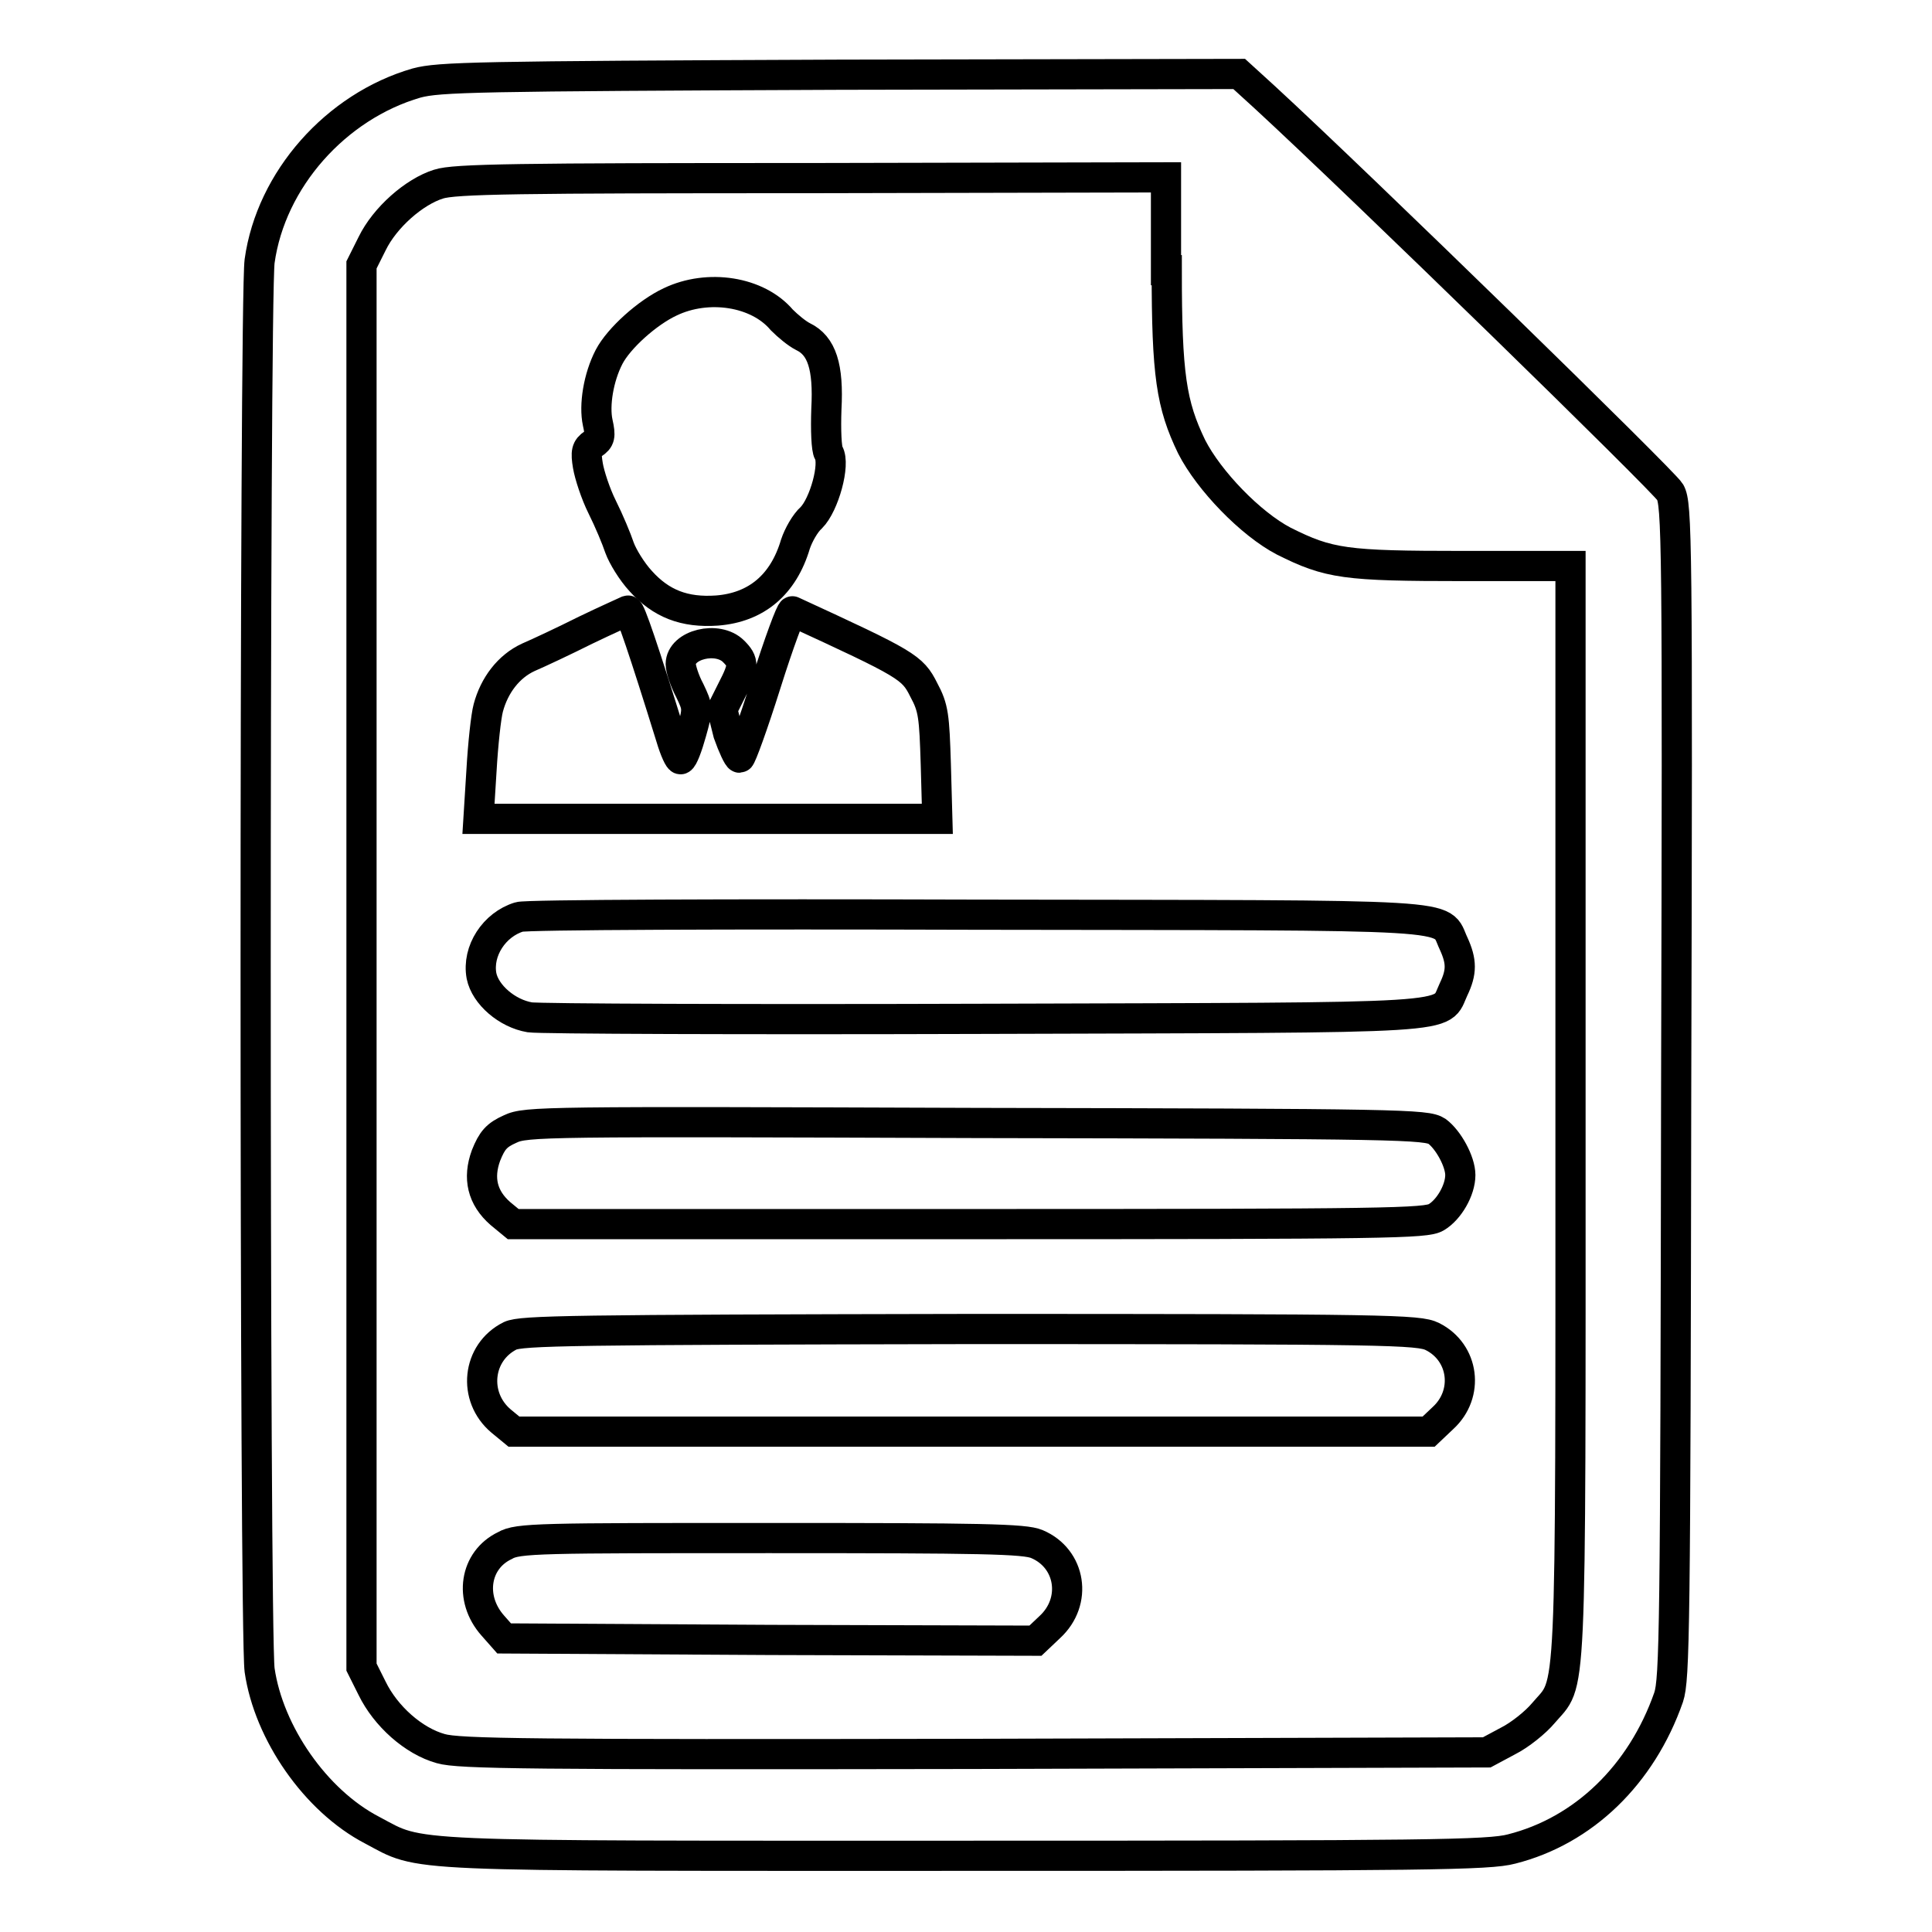
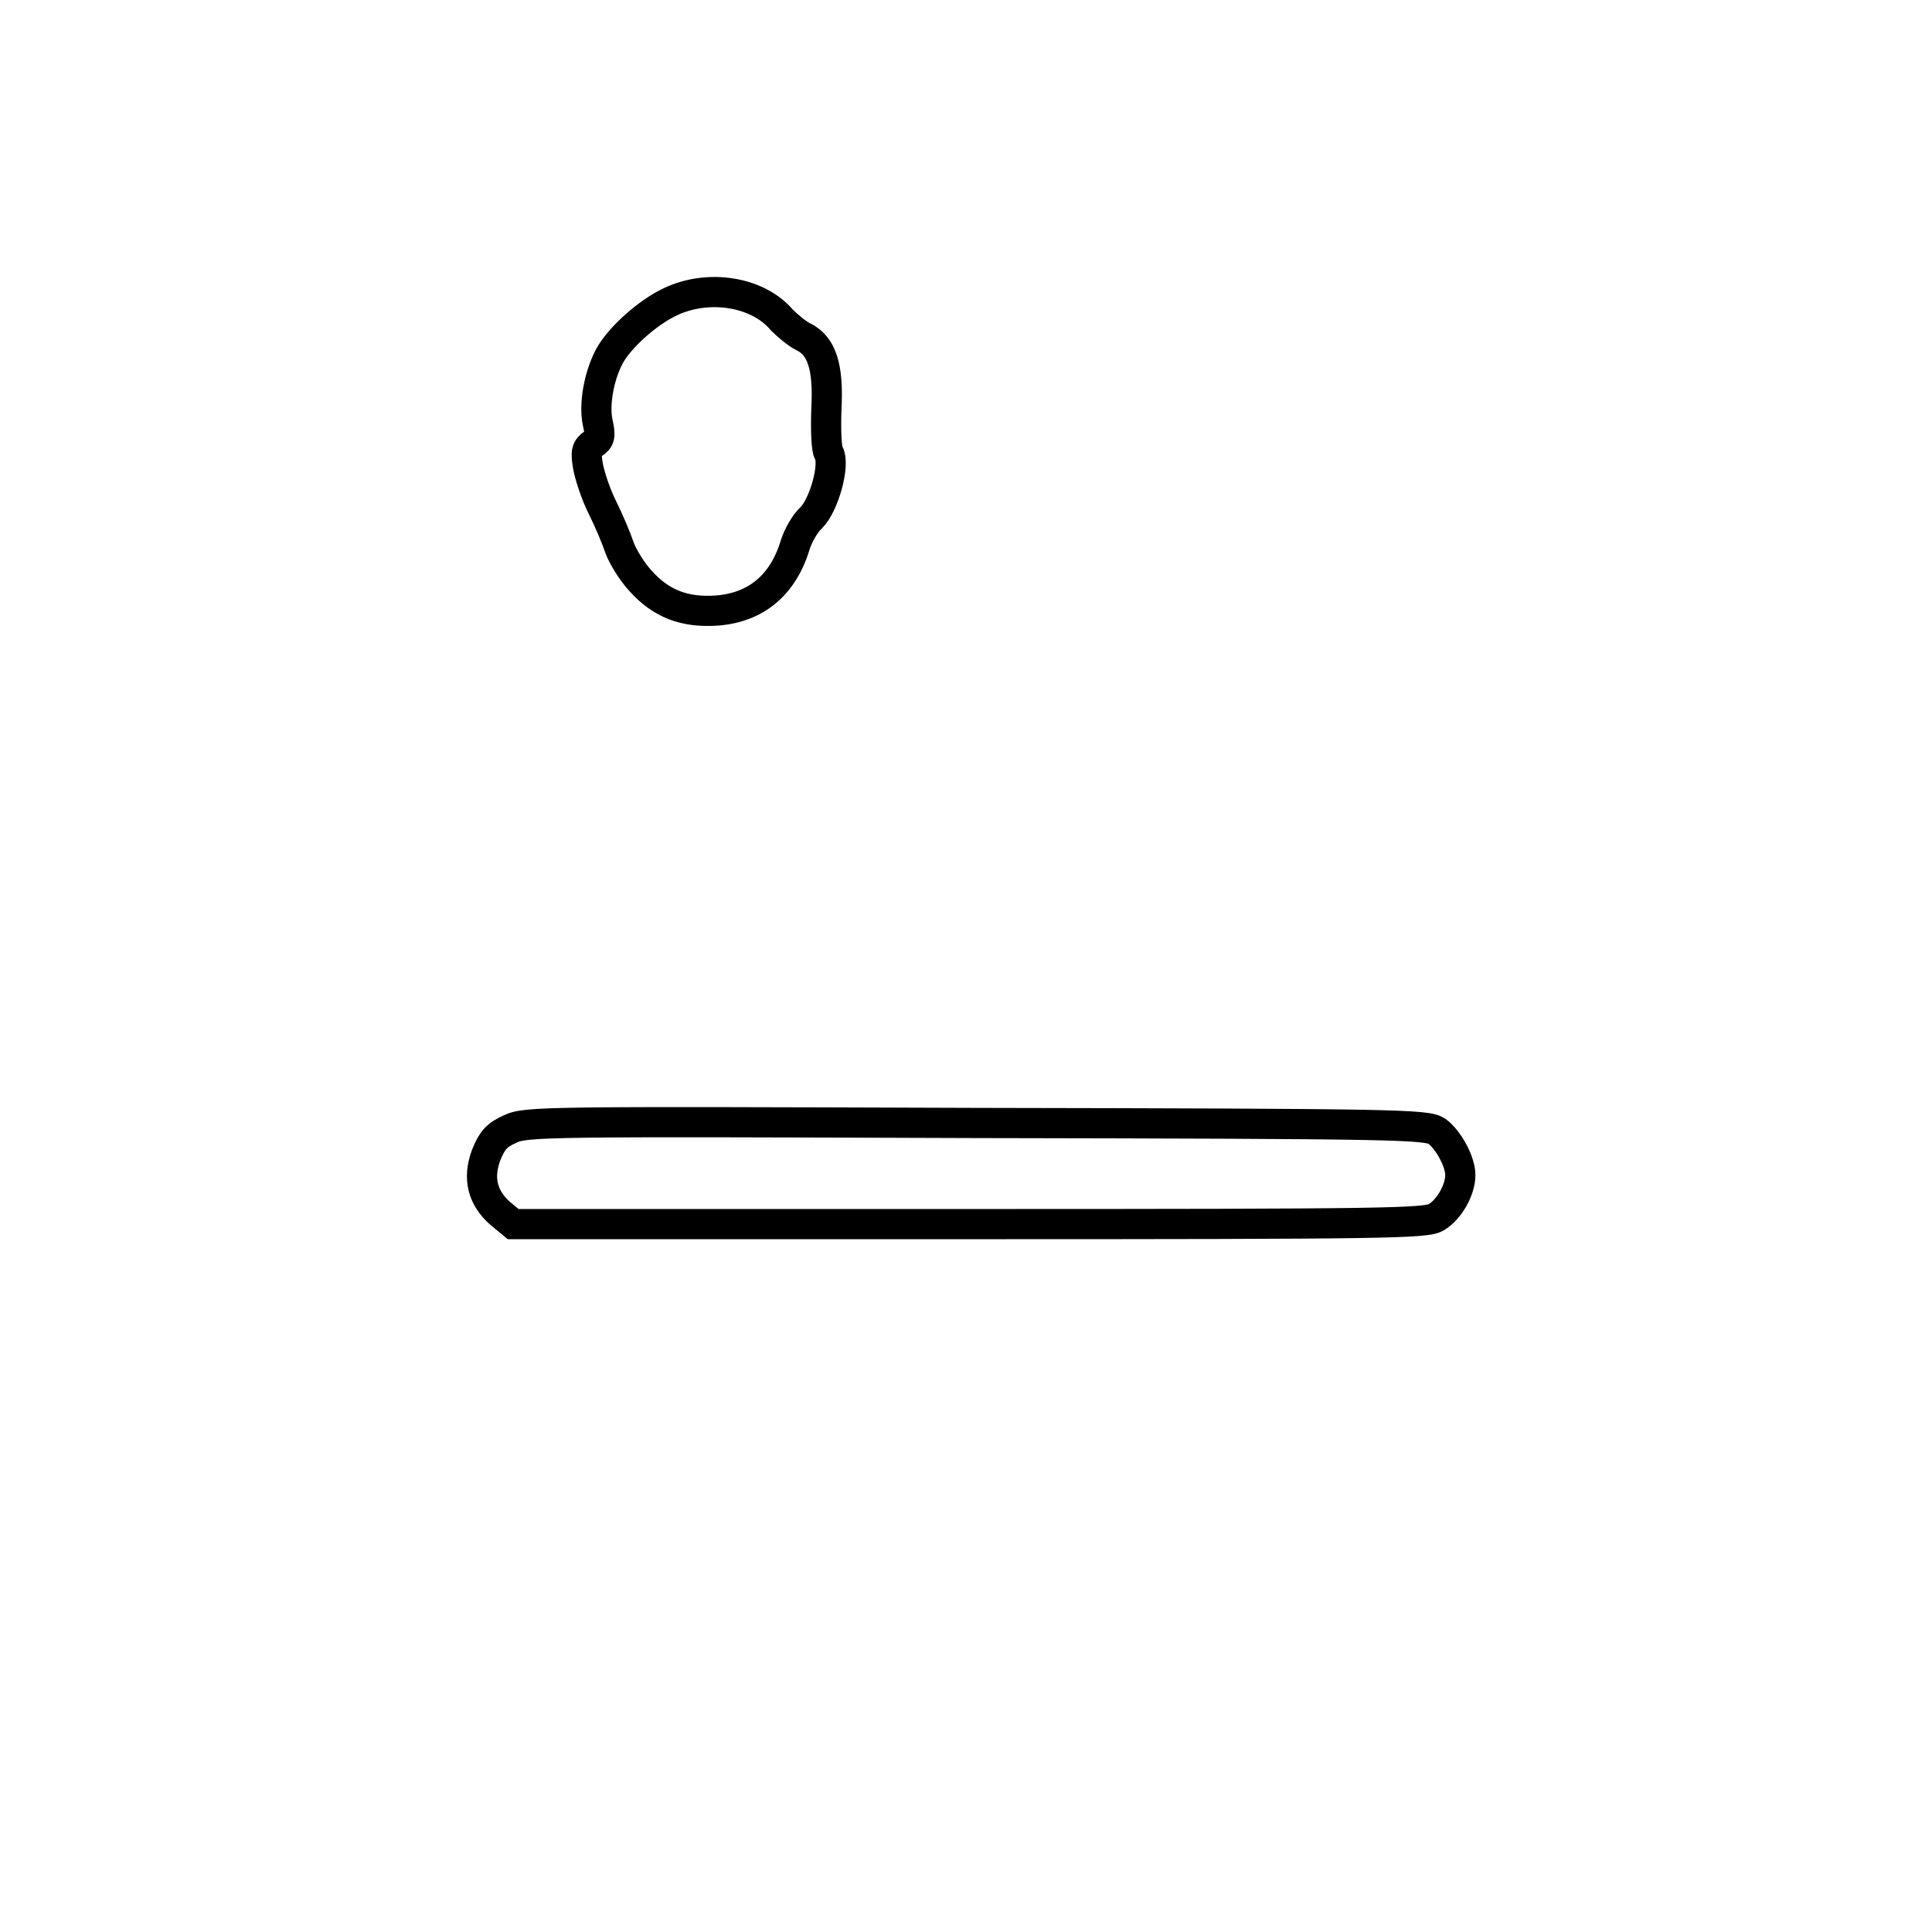
<svg xmlns="http://www.w3.org/2000/svg" version="1.1" x="0px" y="0px" viewBox="0 0 256 256" enable-background="new 0 0 256 256" xml:space="preserve">
  <g>
    <g>
      <g>
-         <path stroke-width="4" fill-opacity="0" stroke="#000000" d="M55.2,11c-10.7,3.1-19.3,12.8-20.8,23.6c-0.7,5.1-0.7,181.6,0,186.7c1.2,8.3,7.4,17.3,14.9,21.2c6.8,3.6,2.7,3.4,78.8,3.4c61.1,0,69.2-0.1,72.2-0.9c9.5-2.4,17.2-9.8,20.8-20.1c0.8-2.4,0.9-9,1-80.3c0.2-73.5,0.1-77.8-0.8-79.4c-0.8-1.4-41.1-40.7-53.7-52.3l-3.4-3.1l-52.9,0.1C63,10.1,58.2,10.2,55.2,11z M154.6,35.8c0,13.9,0.6,17.8,3.3,23.4c2.3,4.5,7.8,10.2,12.2,12.5c6,3,8.1,3.3,23.8,3.3h14.2v72.4c0,80.4,0.2,75.1-3.6,79.6c-1,1.2-3.1,2.9-4.7,3.7l-2.8,1.5l-67.9,0.2c-59,0.1-68.3,0-70.7-0.7c-3.6-1-7.3-4.3-9.1-8l-1.4-2.8V128V35.1l1.4-2.8c1.7-3.5,5.6-6.9,8.8-7.9c2.1-0.7,10.6-0.8,49.5-0.8l46.9-0.1V35.8z" />
        <path stroke-width="4" fill-opacity="0" stroke="#000000" d="M88.8,40c-3,1.4-6.8,4.8-8.1,7.3c-1.4,2.7-2,6.4-1.5,8.7c0.4,1.8,0.3,2.2-0.6,2.8c-0.9,0.6-1,1.1-0.7,2.9c0.2,1.2,1,3.7,1.9,5.5c0.9,1.8,1.9,4.2,2.3,5.4c0.4,1.1,1.6,3.1,2.8,4.4c2.7,3,5.8,4.2,10.1,3.9c5.2-0.4,8.8-3.4,10.4-8.8c0.4-1.2,1.3-2.8,2.1-3.5c1.7-1.7,3.2-7.1,2.3-8.6c-0.3-0.5-0.4-3-0.3-5.8c0.3-5.6-0.6-8.4-3.1-9.6c-0.8-0.4-2-1.4-2.8-2.2C100.4,38.6,93.8,37.6,88.8,40z" />
-         <path stroke-width="4" fill-opacity="0" stroke="#000000" d="M77.6,83.5c-2.8,1.4-6.2,3-7.6,3.6c-2.6,1.2-4.5,3.7-5.3,6.7c-0.3,1.1-0.7,4.8-0.9,8.3l-0.4,6.4h30.4h30.4l-0.2-7.2c-0.2-6.4-0.3-7.5-1.6-9.9c-1.5-3-2.2-3.4-17.4-10.4c-0.2-0.1-1.8,4.2-3.5,9.6c-1.7,5.4-3.3,9.8-3.5,9.8c-0.2,0-0.9-1.5-1.5-3.2L95.7,94l1.3-2.6c1.6-3.1,1.6-3.7,0.2-5.1c-2.1-2.1-7-0.9-7,1.7c0,0.6,0.5,2.2,1.2,3.5c1.1,2.3,1.1,2.4,0.2,5.6c-0.5,1.8-1.1,3.4-1.4,3.5c-0.2,0.1-0.8-1.2-1.3-2.9c-3.6-11.6-5.4-16.9-5.7-16.8C83,81,80.5,82.1,77.6,83.5z" />
-         <path stroke-width="4" fill-opacity="0" stroke="#000000" d="M68.8,121.5c-3.3,1-5.6,4.5-5,7.8c0.5,2.5,3.4,5,6.4,5.5c1.3,0.2,28.4,0.3,60.2,0.2c64.5-0.2,60.3,0.1,62.2-3.9c1.1-2.3,1.1-3.7,0-6.1c-1.9-4,2.5-3.7-63.3-3.8C96.9,121.1,69.7,121.2,68.8,121.5z" />
        <path stroke-width="4" fill-opacity="0" stroke="#000000" d="M67.6,149.6c-1.8,0.8-2.4,1.5-3.2,3.5c-1.1,3-0.5,5.6,1.9,7.7l1.7,1.4h60.4c55.9,0,60.5-0.1,61.9-0.9c1.7-1,3.2-3.6,3.2-5.6c0-1.8-1.6-4.7-3.1-5.8c-1.4-0.9-4.6-1-61-1.1C72.1,148.6,69.7,148.6,67.6,149.6z" />
-         <path stroke-width="4" fill-opacity="0" stroke="#000000" d="M67.6,177c-4.4,2.2-5,8.1-1.2,11.3l1.7,1.4h60.6h60.6l1.9-1.8c3.5-3.2,2.8-8.7-1.4-10.8c-1.8-0.9-5.8-1-61.2-1C75.7,176.2,69.1,176.3,67.6,177z" />
-         <path stroke-width="4" fill-opacity="0" stroke="#000000" d="M66.9,204.8c-4,1.9-4.8,7-1.6,10.6l1.5,1.7l35.2,0.2l35.2,0.1l1.9-1.8c3.7-3.4,2.8-9.1-1.7-11c-1.6-0.7-7.4-0.8-35.3-0.8C71.5,203.8,68.6,203.8,66.9,204.8z" />
      </g>
    </g>
  </g>
</svg>